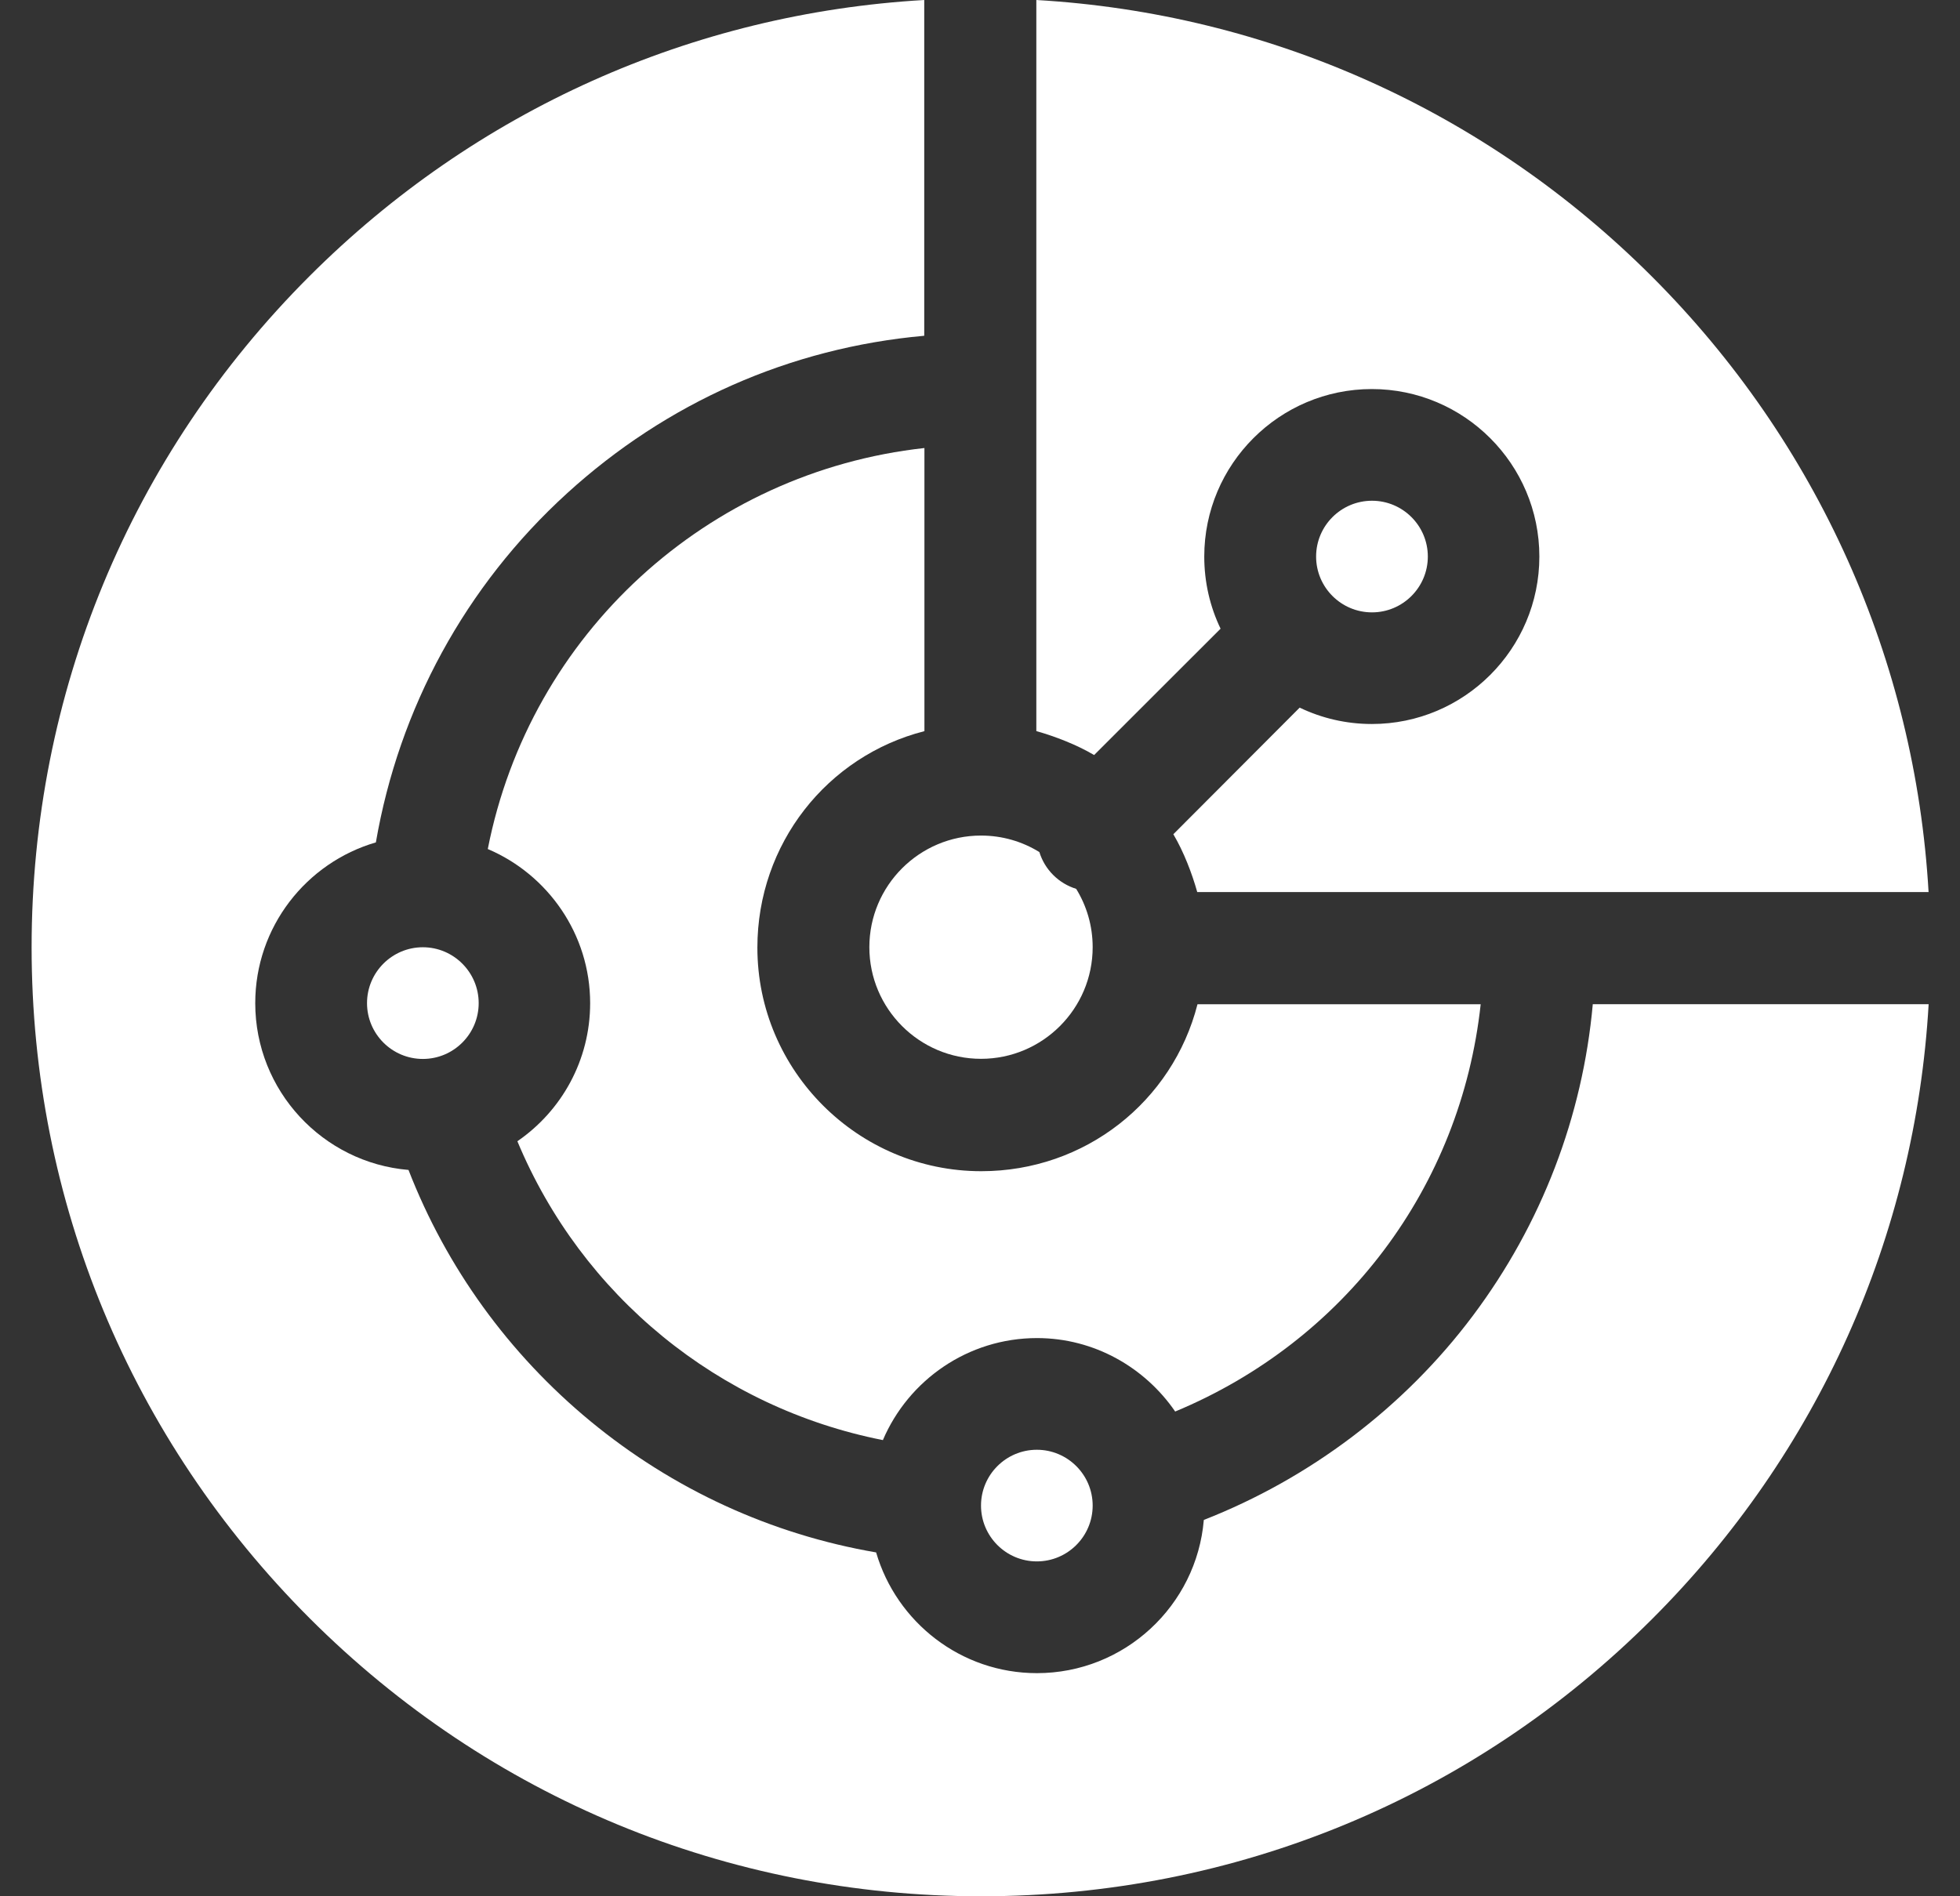
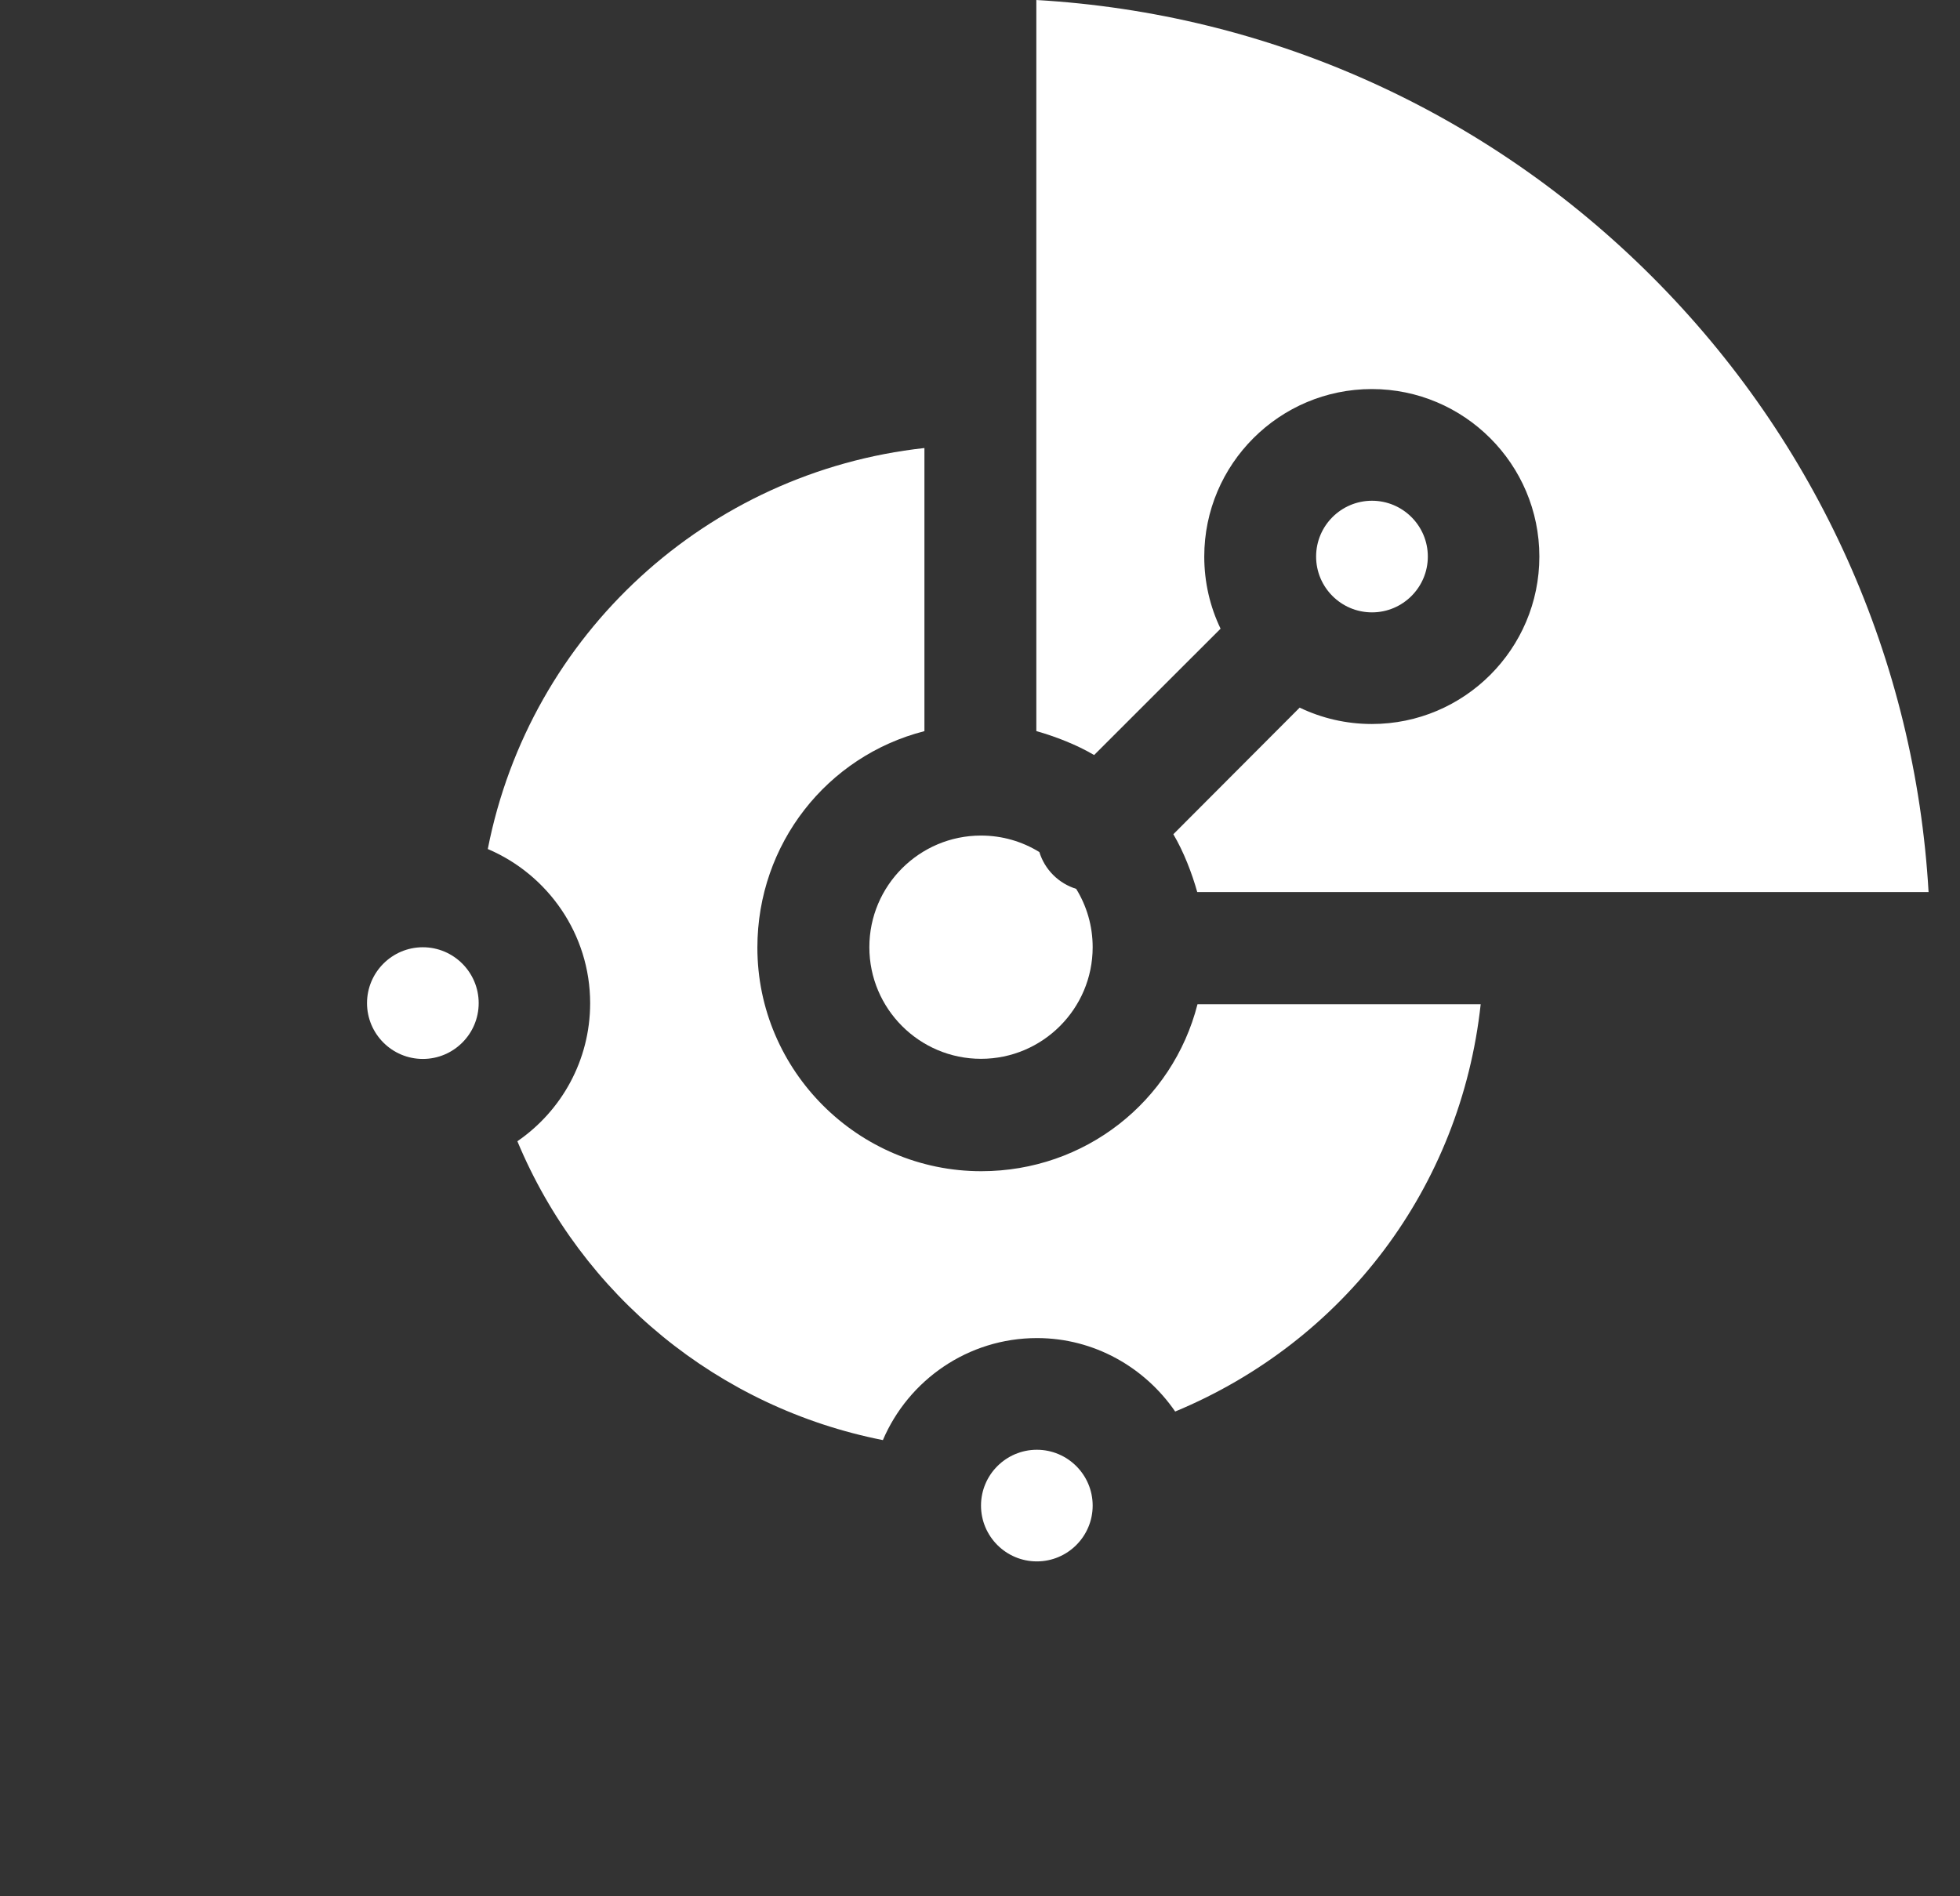
<svg xmlns="http://www.w3.org/2000/svg" width="31" height="30" viewBox="0 0 31 30" fill="none">
  <rect x="0" y="0" width="31" height="30" fill="#333333" stroke="none" />
  <path d="M21.7 9.688C22.187 9.688 22.583 9.292 22.583 8.805C22.583 8.318 22.187 7.922 21.7 7.922C21.212 7.922 20.816 8.318 20.816 8.805C20.816 9.292 21.212 9.688 21.7 9.688Z" fill="white" />
  <path d="M13.75 14.985C13.75 15.959 14.542 16.751 15.516 16.751C16.49 16.751 17.282 15.959 17.282 14.985C17.282 14.647 17.187 14.331 17.021 14.062C16.889 14.021 16.763 13.948 16.658 13.843C16.553 13.738 16.48 13.613 16.439 13.48C16.17 13.314 15.854 13.219 15.516 13.219C14.542 13.219 13.75 14.011 13.75 14.985Z" fill="white" />
-   <path d="M23.294 20.817C22.209 22.265 20.716 23.39 19.04 24.046C18.926 25.402 17.786 26.47 16.4 26.47C15.197 26.47 14.179 25.662 13.857 24.56C12.198 24.275 10.647 23.564 9.337 22.483C8.046 21.417 7.061 20.053 6.461 18.509C5.105 18.395 4.037 17.255 4.037 15.87C4.037 14.666 4.843 13.648 5.945 13.327C6.31 11.208 7.362 9.267 8.969 7.804C10.542 6.371 12.489 5.503 14.618 5.312V0C10.952 0.212 7.52 1.744 4.893 4.371C2.058 7.206 0.5 10.977 0.5 14.987C0.5 18.997 2.064 22.767 4.899 25.603C7.735 28.438 11.506 30 15.516 30C19.526 30 23.297 28.447 26.133 25.611C28.759 22.985 30.292 19.553 30.504 15.887H25.192C25.032 17.661 24.384 19.364 23.294 20.817Z" fill="white" />
  <path d="M6.688 14.986C6.201 14.986 5.805 15.383 5.805 15.87C5.805 16.357 6.201 16.753 6.688 16.753C7.175 16.753 7.571 16.357 7.571 15.87C7.571 15.383 7.175 14.986 6.688 14.986Z" fill="white" />
  <path d="M17.305 11.945L19.305 9.946C19.139 9.601 19.047 9.213 19.047 8.805C19.047 7.344 20.236 6.155 21.697 6.155C23.158 6.155 24.347 7.344 24.347 8.805C24.347 10.266 23.158 11.454 21.698 11.454C21.289 11.454 20.902 11.361 20.556 11.195L18.558 13.198C18.724 13.479 18.853 13.817 18.936 14.113H30.503C30.291 10.447 28.754 7.002 26.128 4.376C23.501 1.749 20.057 0.212 16.391 0V11.566C16.686 11.65 17.024 11.779 17.305 11.945Z" fill="white" />
  <path d="M15.52 18.529C13.572 18.529 11.979 16.94 11.979 14.992C11.979 13.349 13.083 11.96 14.621 11.567V7.088C11.191 7.465 8.383 10.025 7.715 13.432C8.663 13.835 9.334 14.777 9.334 15.871C9.334 16.776 8.879 17.577 8.183 18.055C9.202 20.5 11.367 22.27 13.964 22.783C14.368 21.835 15.309 21.169 16.402 21.169C17.308 21.169 18.109 21.635 18.587 22.331C21.265 21.217 23.104 18.785 23.419 15.888H18.94C18.547 17.425 17.163 18.529 15.52 18.529Z" fill="white" />
  <path d="M16.399 22.936C15.912 22.936 15.516 23.332 15.516 23.819C15.516 24.306 15.912 24.702 16.399 24.702C16.886 24.702 17.282 24.306 17.282 23.819C17.282 23.332 16.886 22.936 16.399 22.936Z" fill="white" />
</svg>